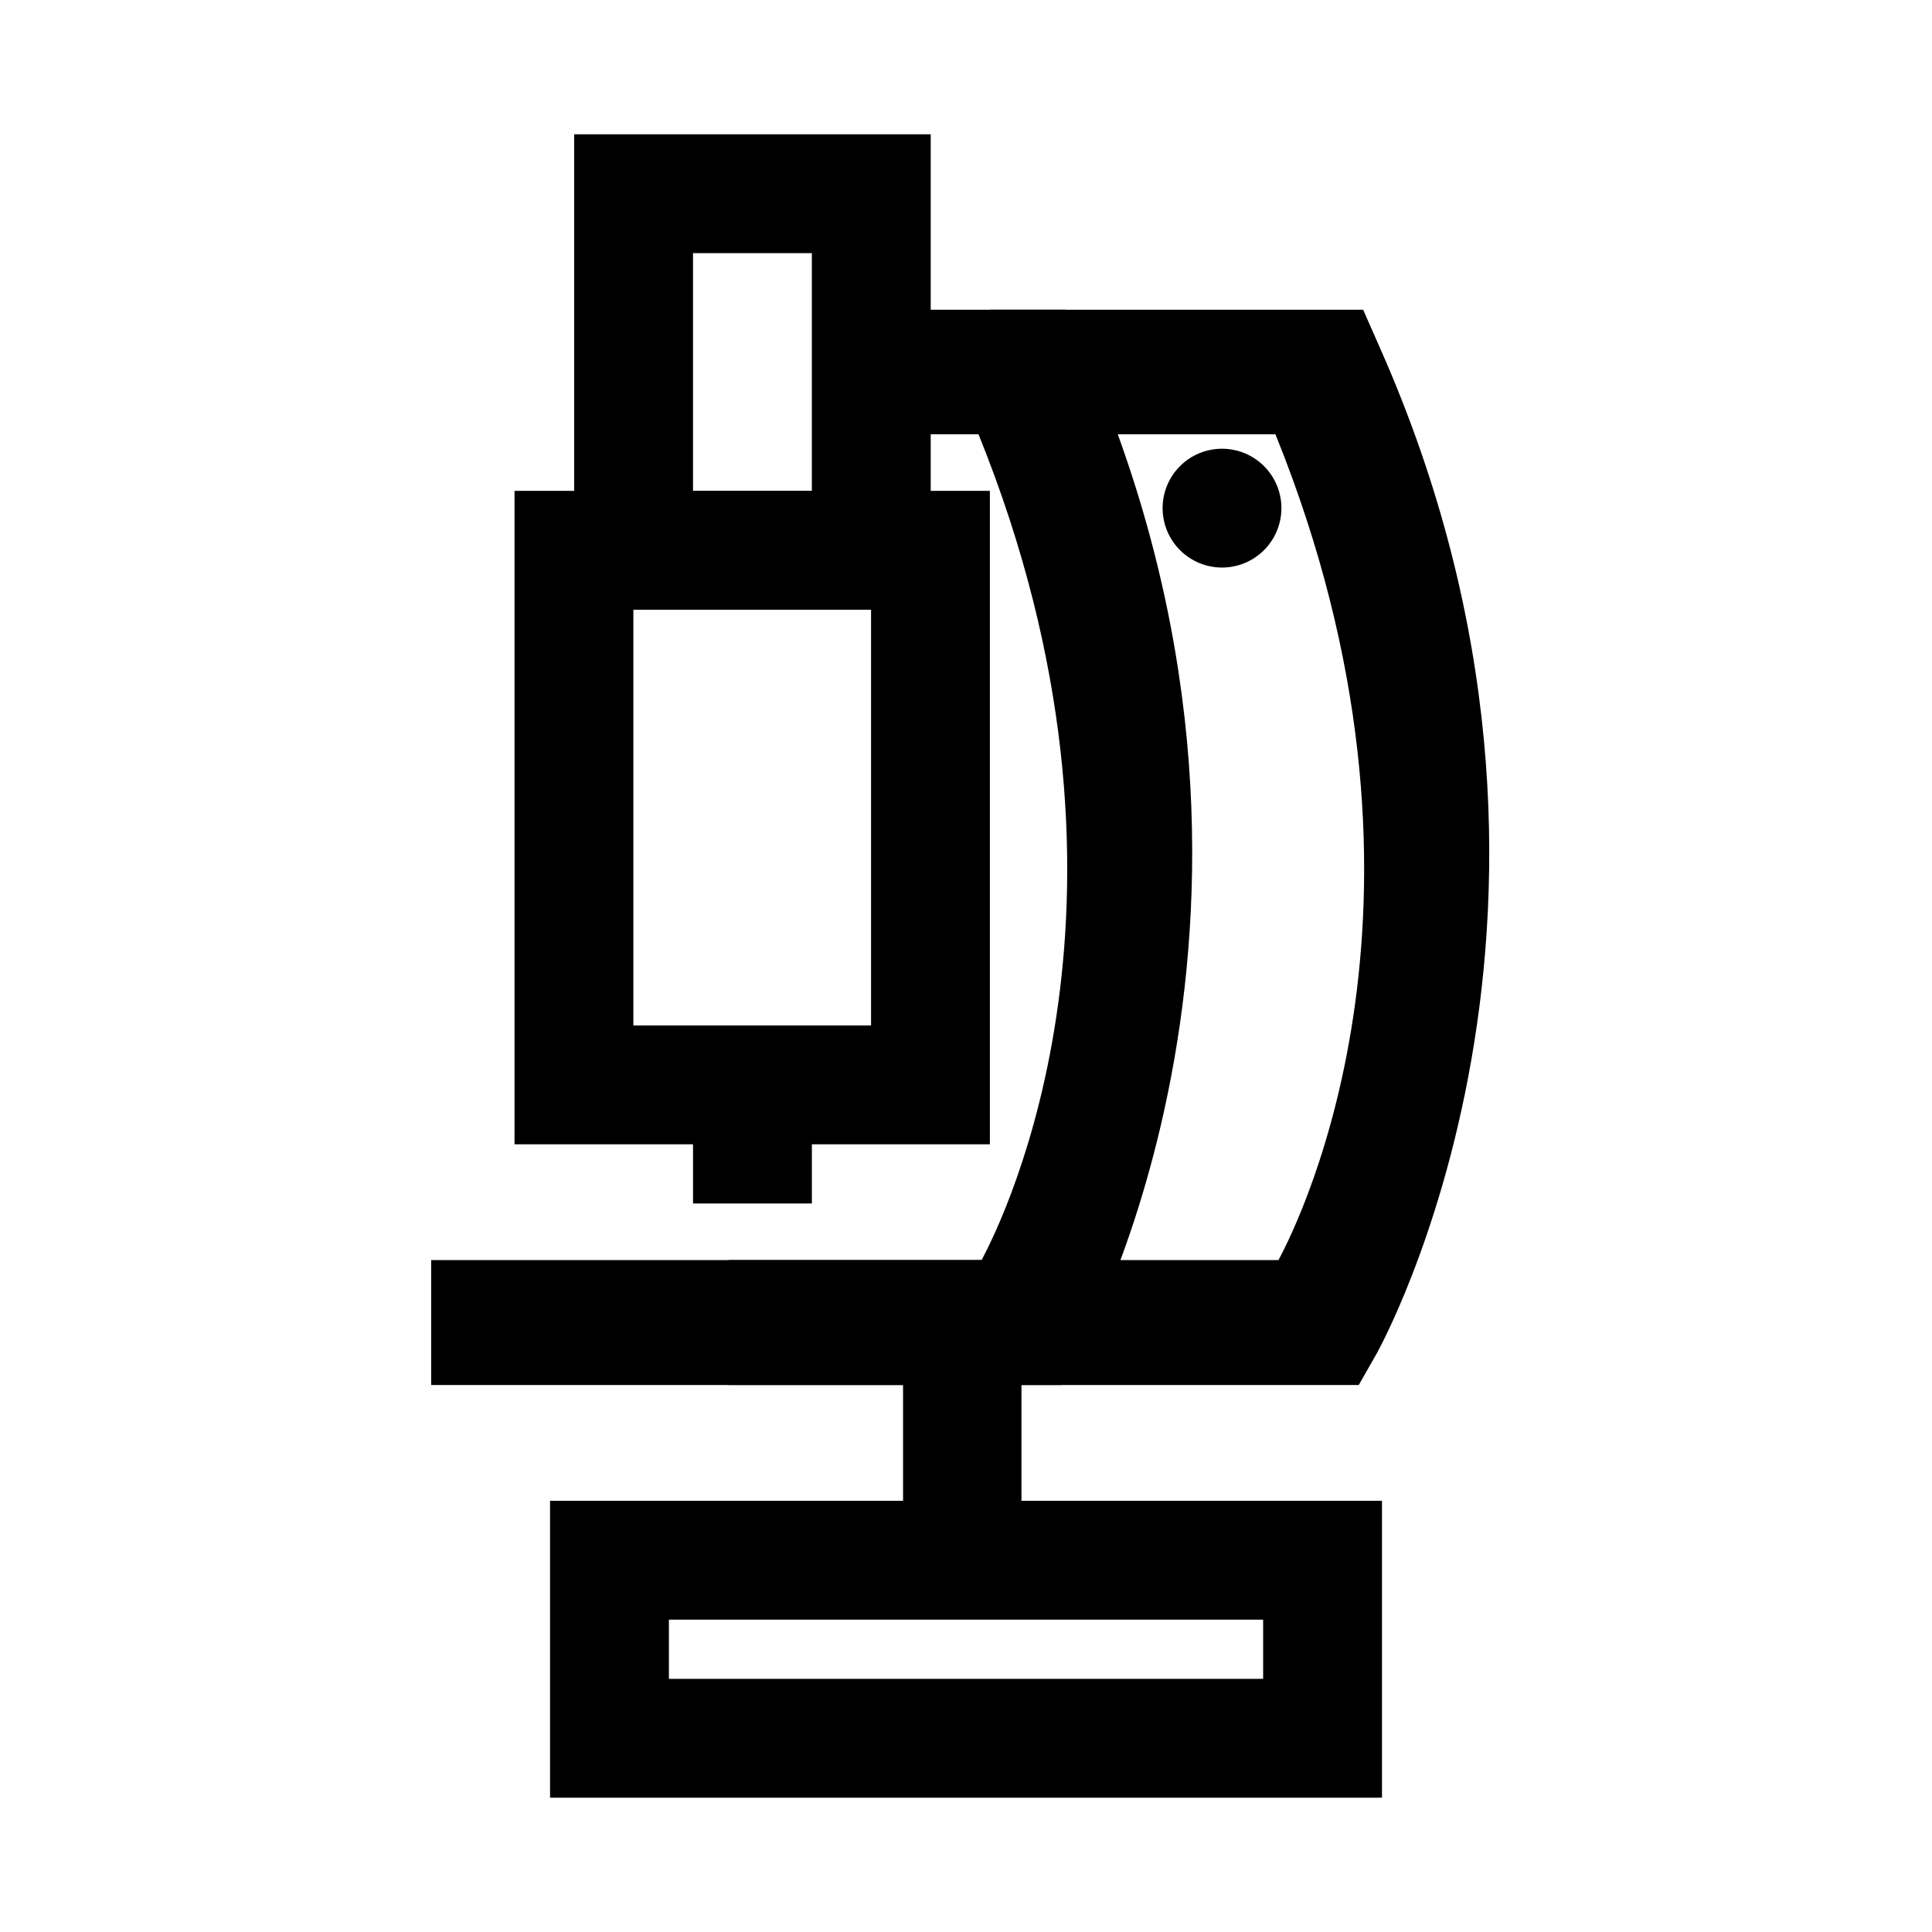
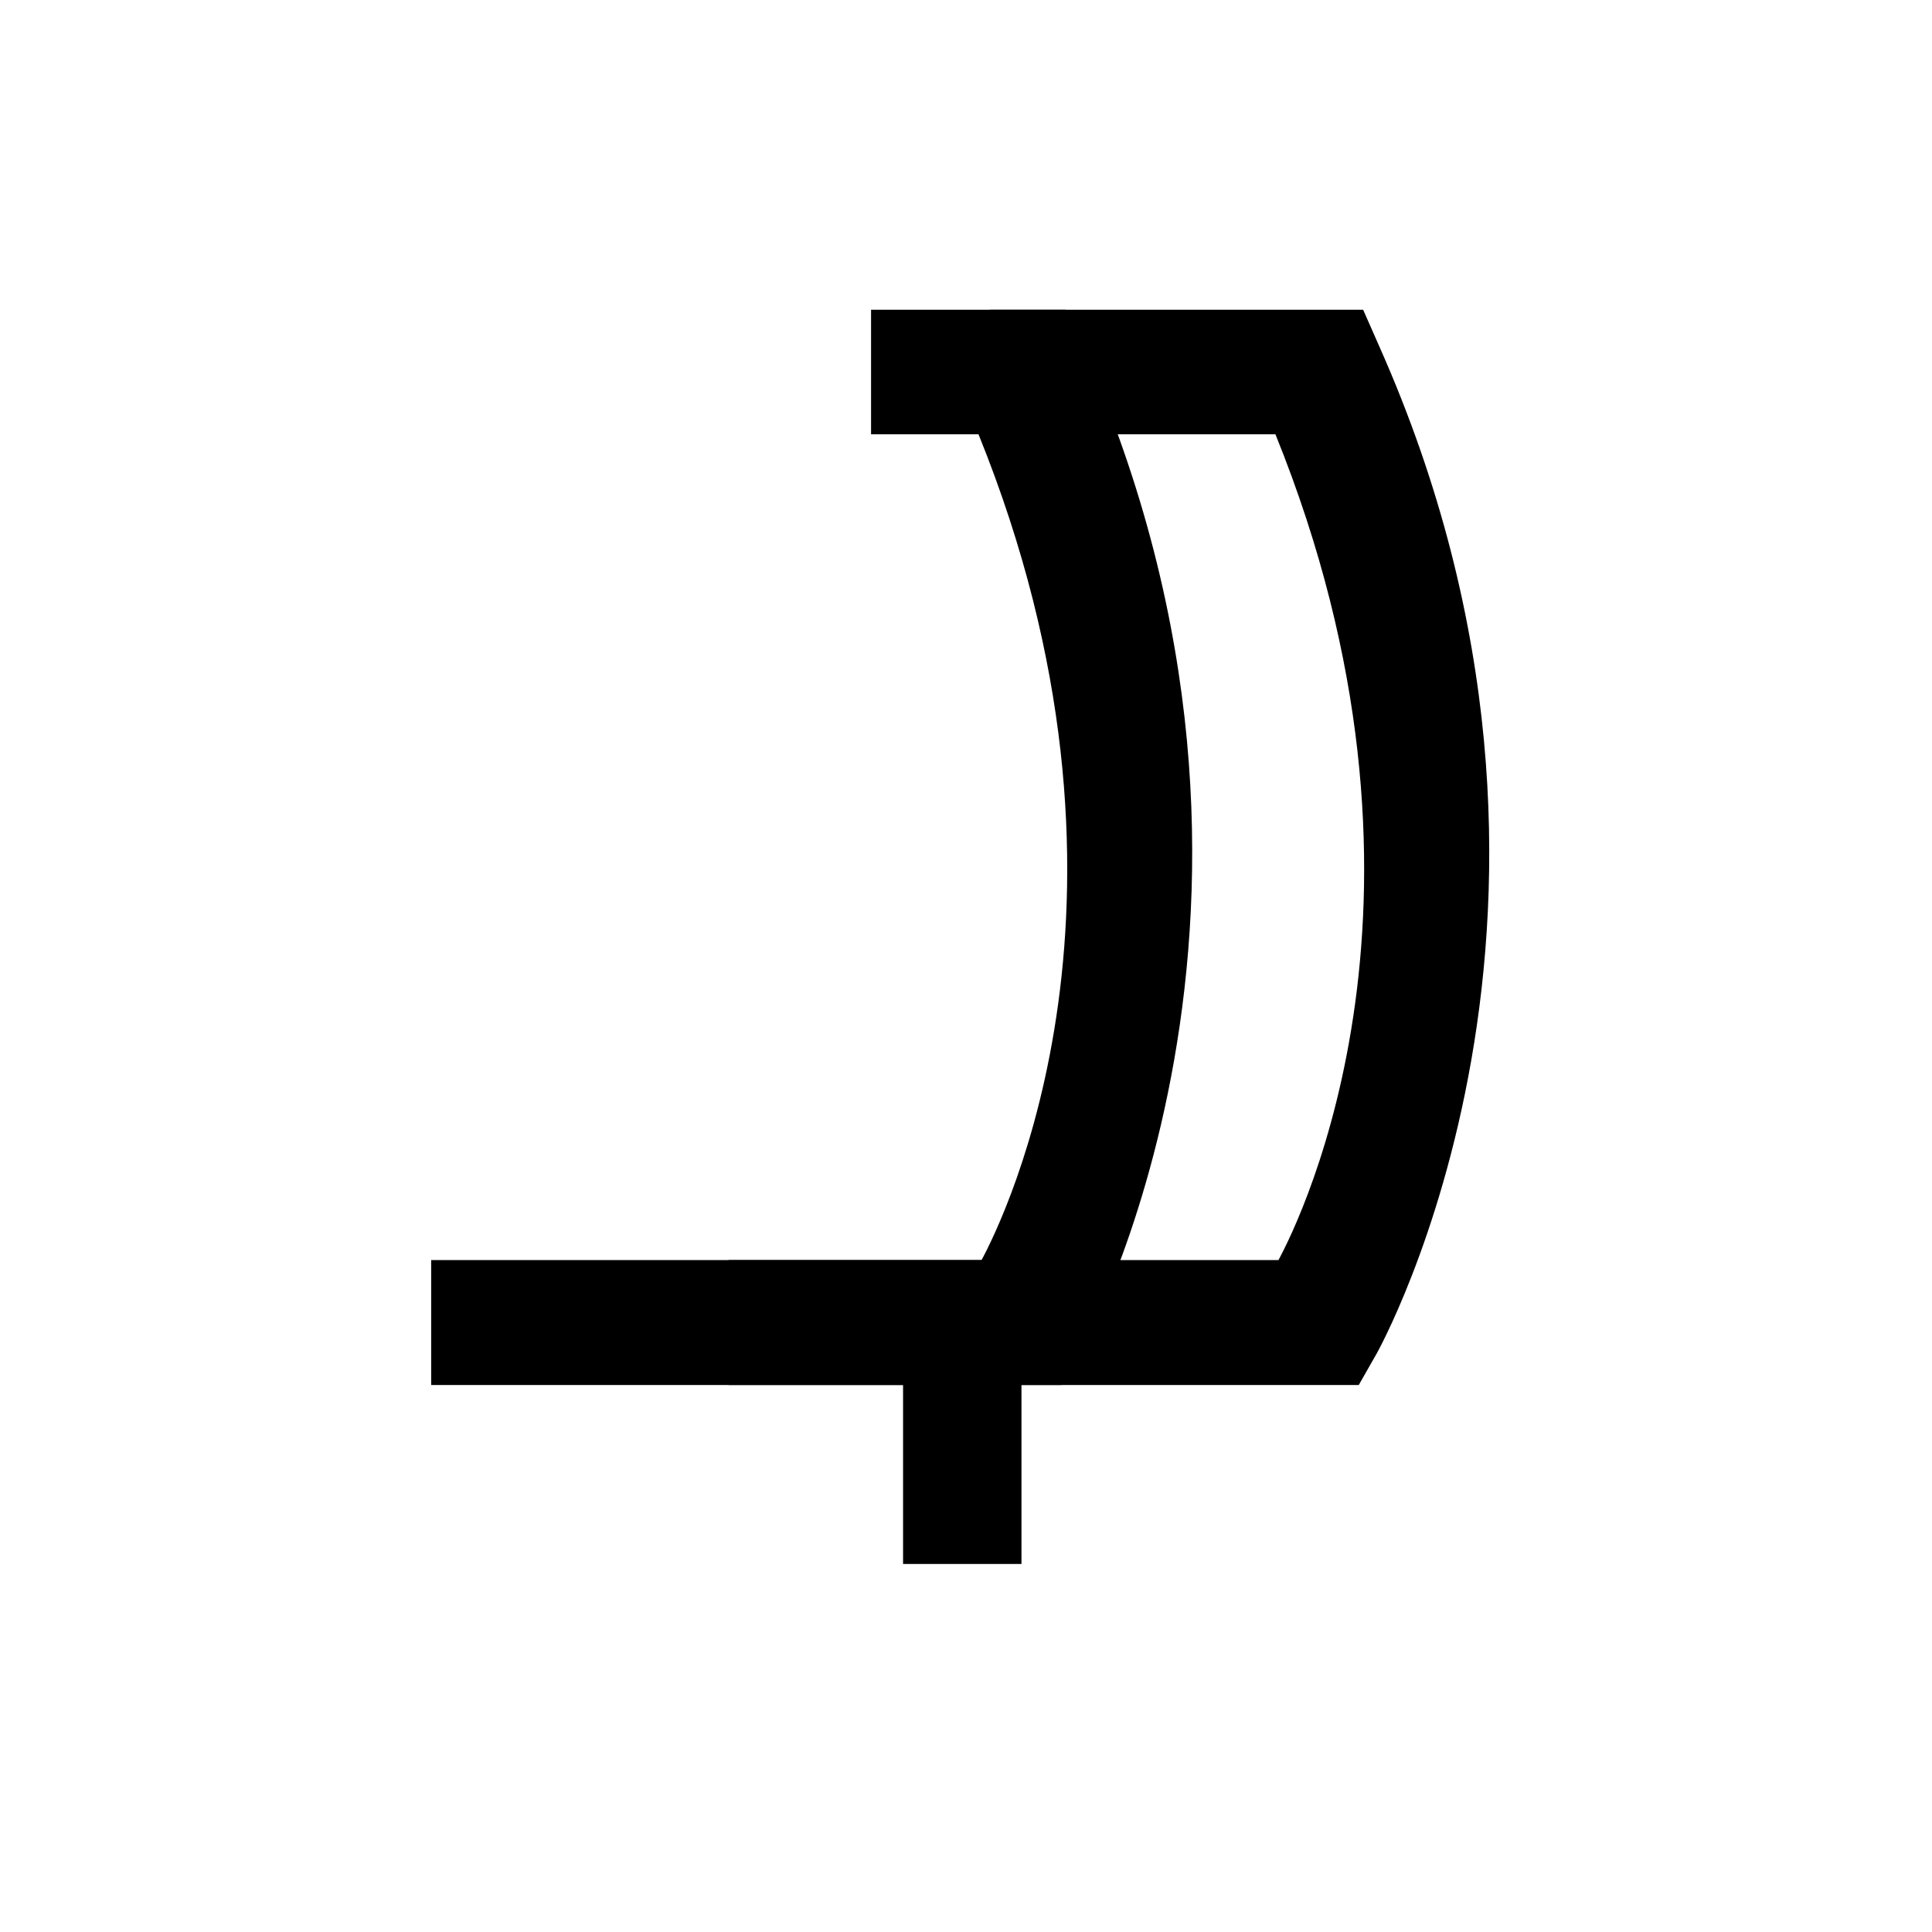
<svg xmlns="http://www.w3.org/2000/svg" fill="#000000" width="800px" height="800px" version="1.1" viewBox="144 144 512 512">
  <g>
-     <path d="m289.77 541.73v78.68h220.47v-78.68zm31.496 31.496h157.48v15.688h-157.48z" />
-     <path d="m280.35 274.08v173.17h125.98v-173.17zm31.496 31.496h62.992v110.18h-62.992z" />
    <path d="m374.84 226.08v33.008h28.473c49.203 121.59 6.871 207.6 0.812 218.84h-145.86v33.121h167.01l4.766-8.367s66.742-118.5 0.812-266.84l-4.414-9.762z" />
-     <path d="m327.66 431.44v31.496h31.496v-31.496z" />
-     <path d="m296.16 179.59v125.98h94.488v-125.98zm31.496 31.496h31.496v62.992h-31.496z" />
    <path d="m406.34 226.08v33.008h75.66c49.215 121.61 6.852 207.63 0.812 218.84h-145.74v33.121h167.01l4.766-8.367s66.625-118.5 0.699-266.84l-4.301-9.762z" />
-     <path d="m483.59 278.66c0 4.176-1.66 8.18-4.613 11.133-2.949 2.953-6.957 4.613-11.133 4.613s-8.18-1.66-11.133-4.613c-2.949-2.953-4.609-6.957-4.609-11.133s1.66-8.18 4.609-11.133c2.953-2.953 6.957-4.609 11.133-4.609s8.184 1.656 11.133 4.609c2.953 2.953 4.613 6.957 4.613 11.133z" />
    <path d="m383.32 494.43v64.035h31.379v-64.035z" />
  </g>
</svg>